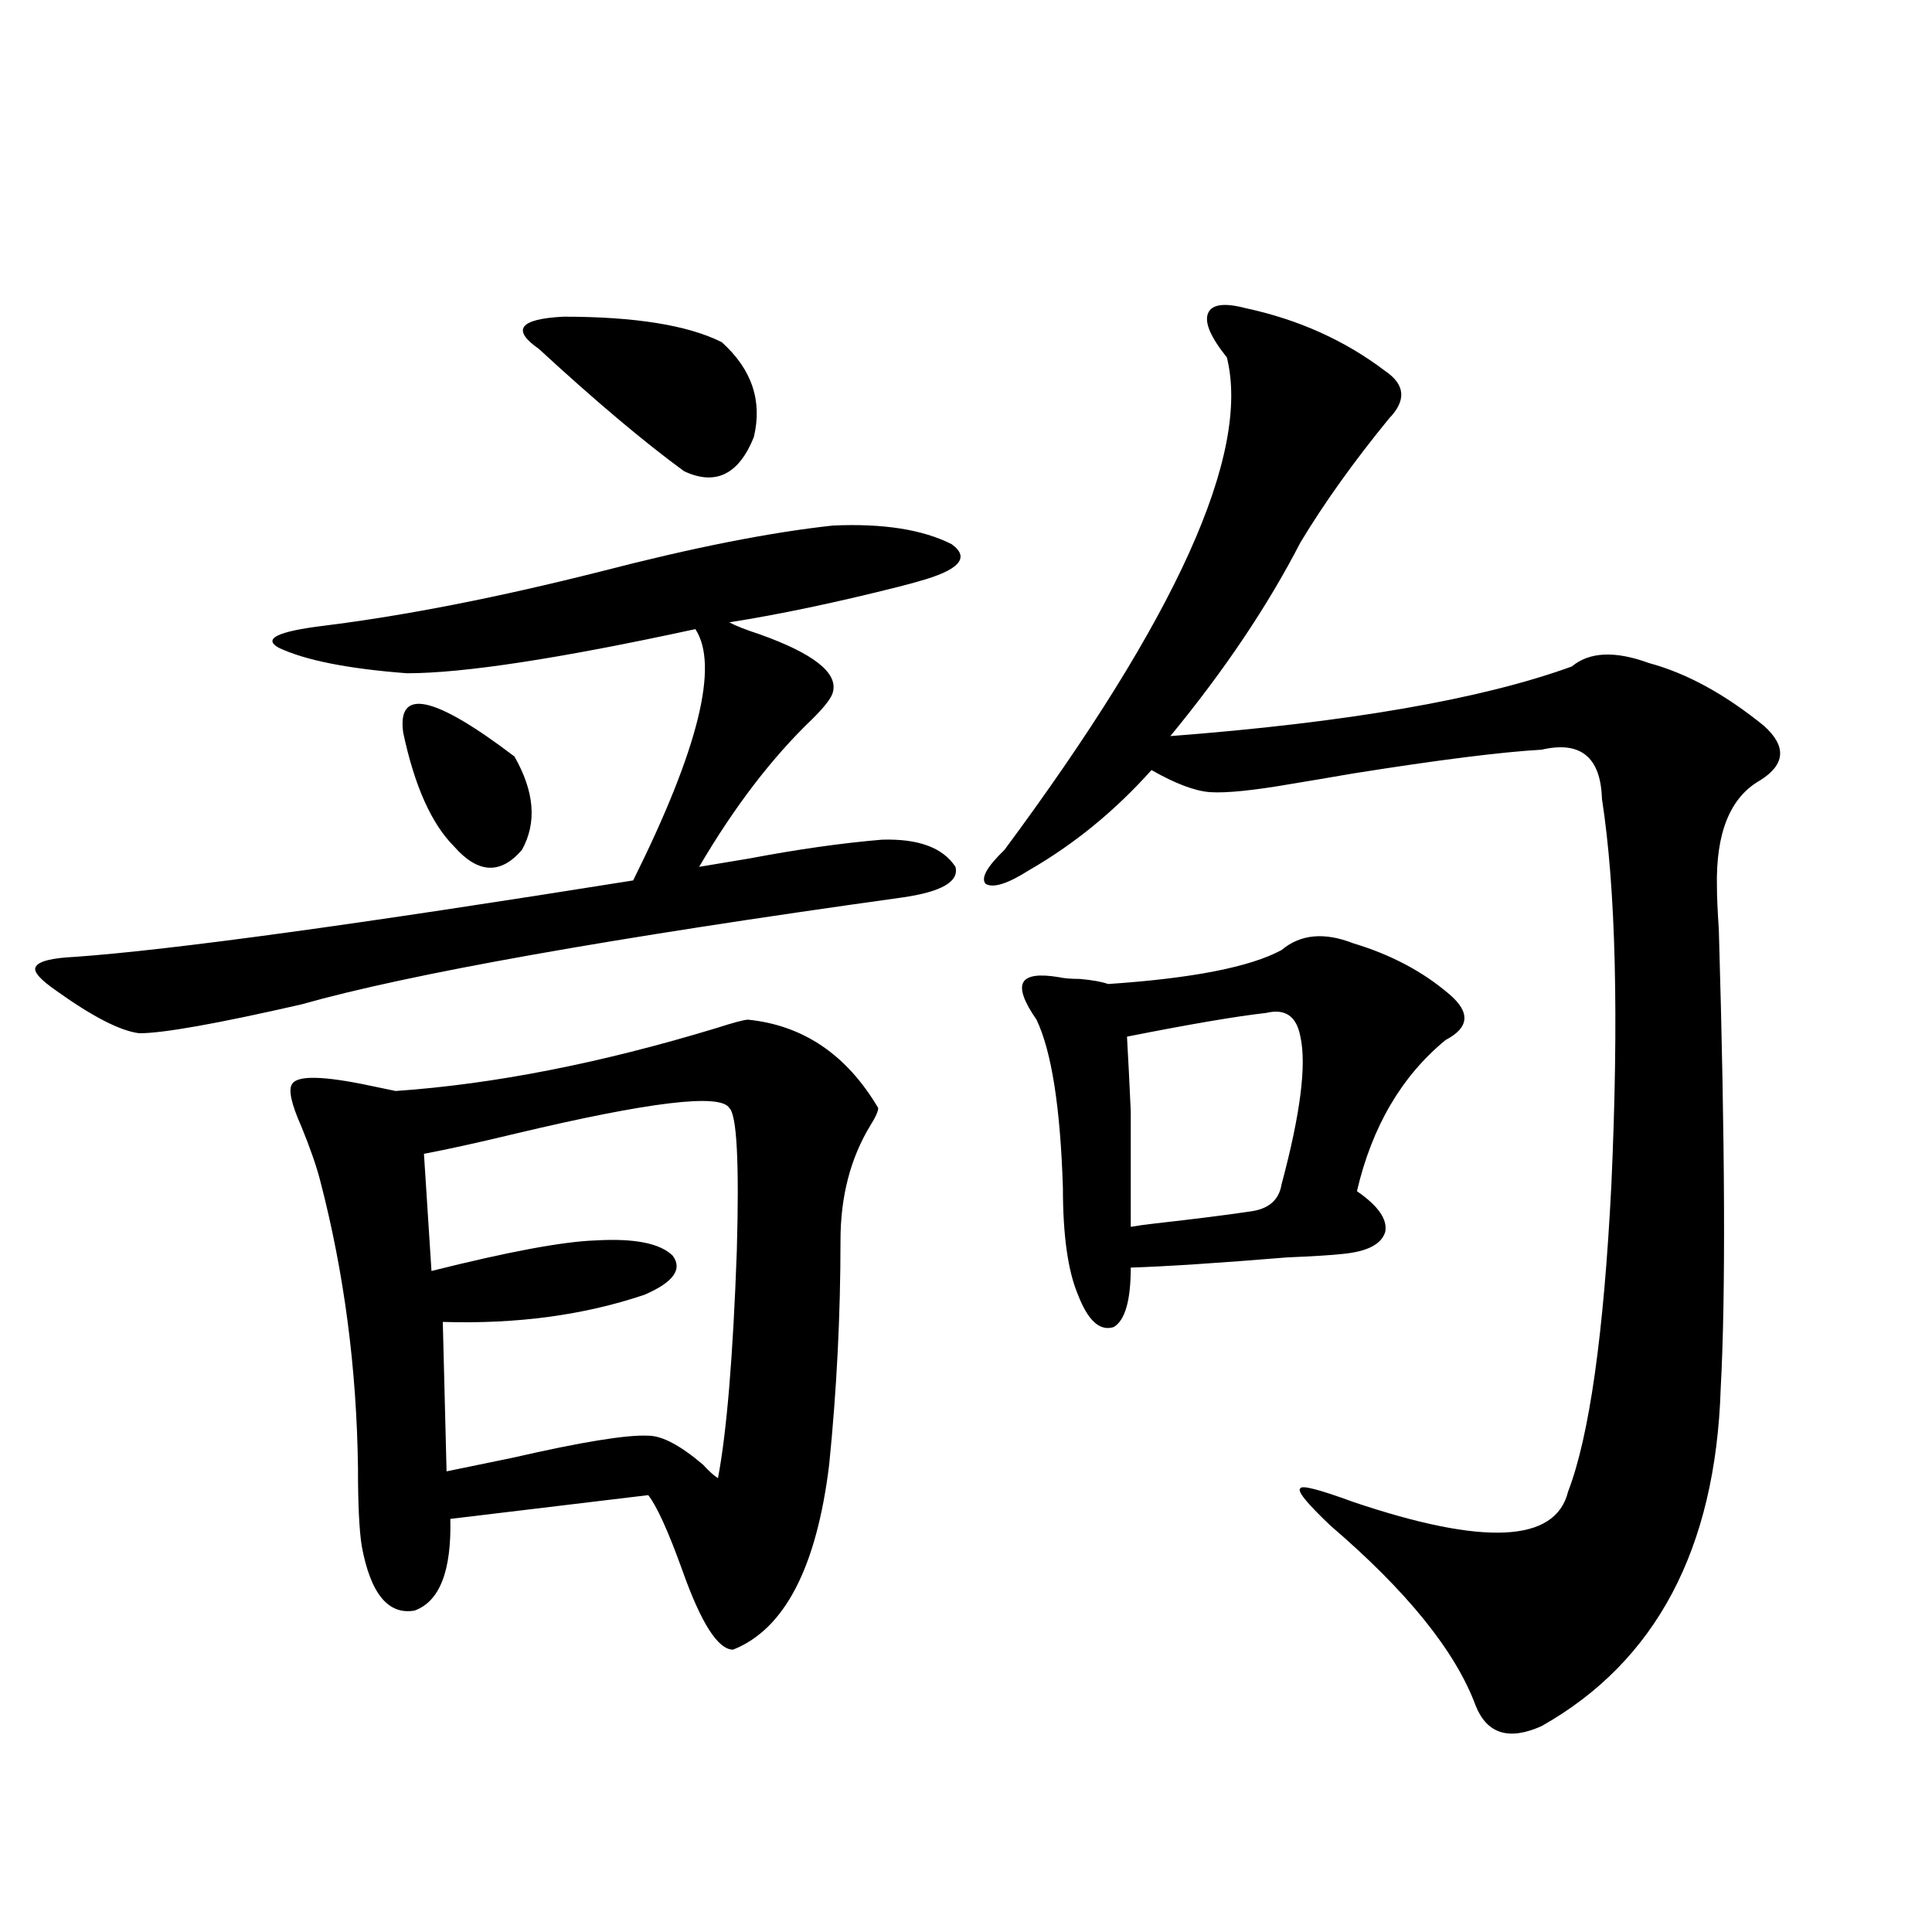
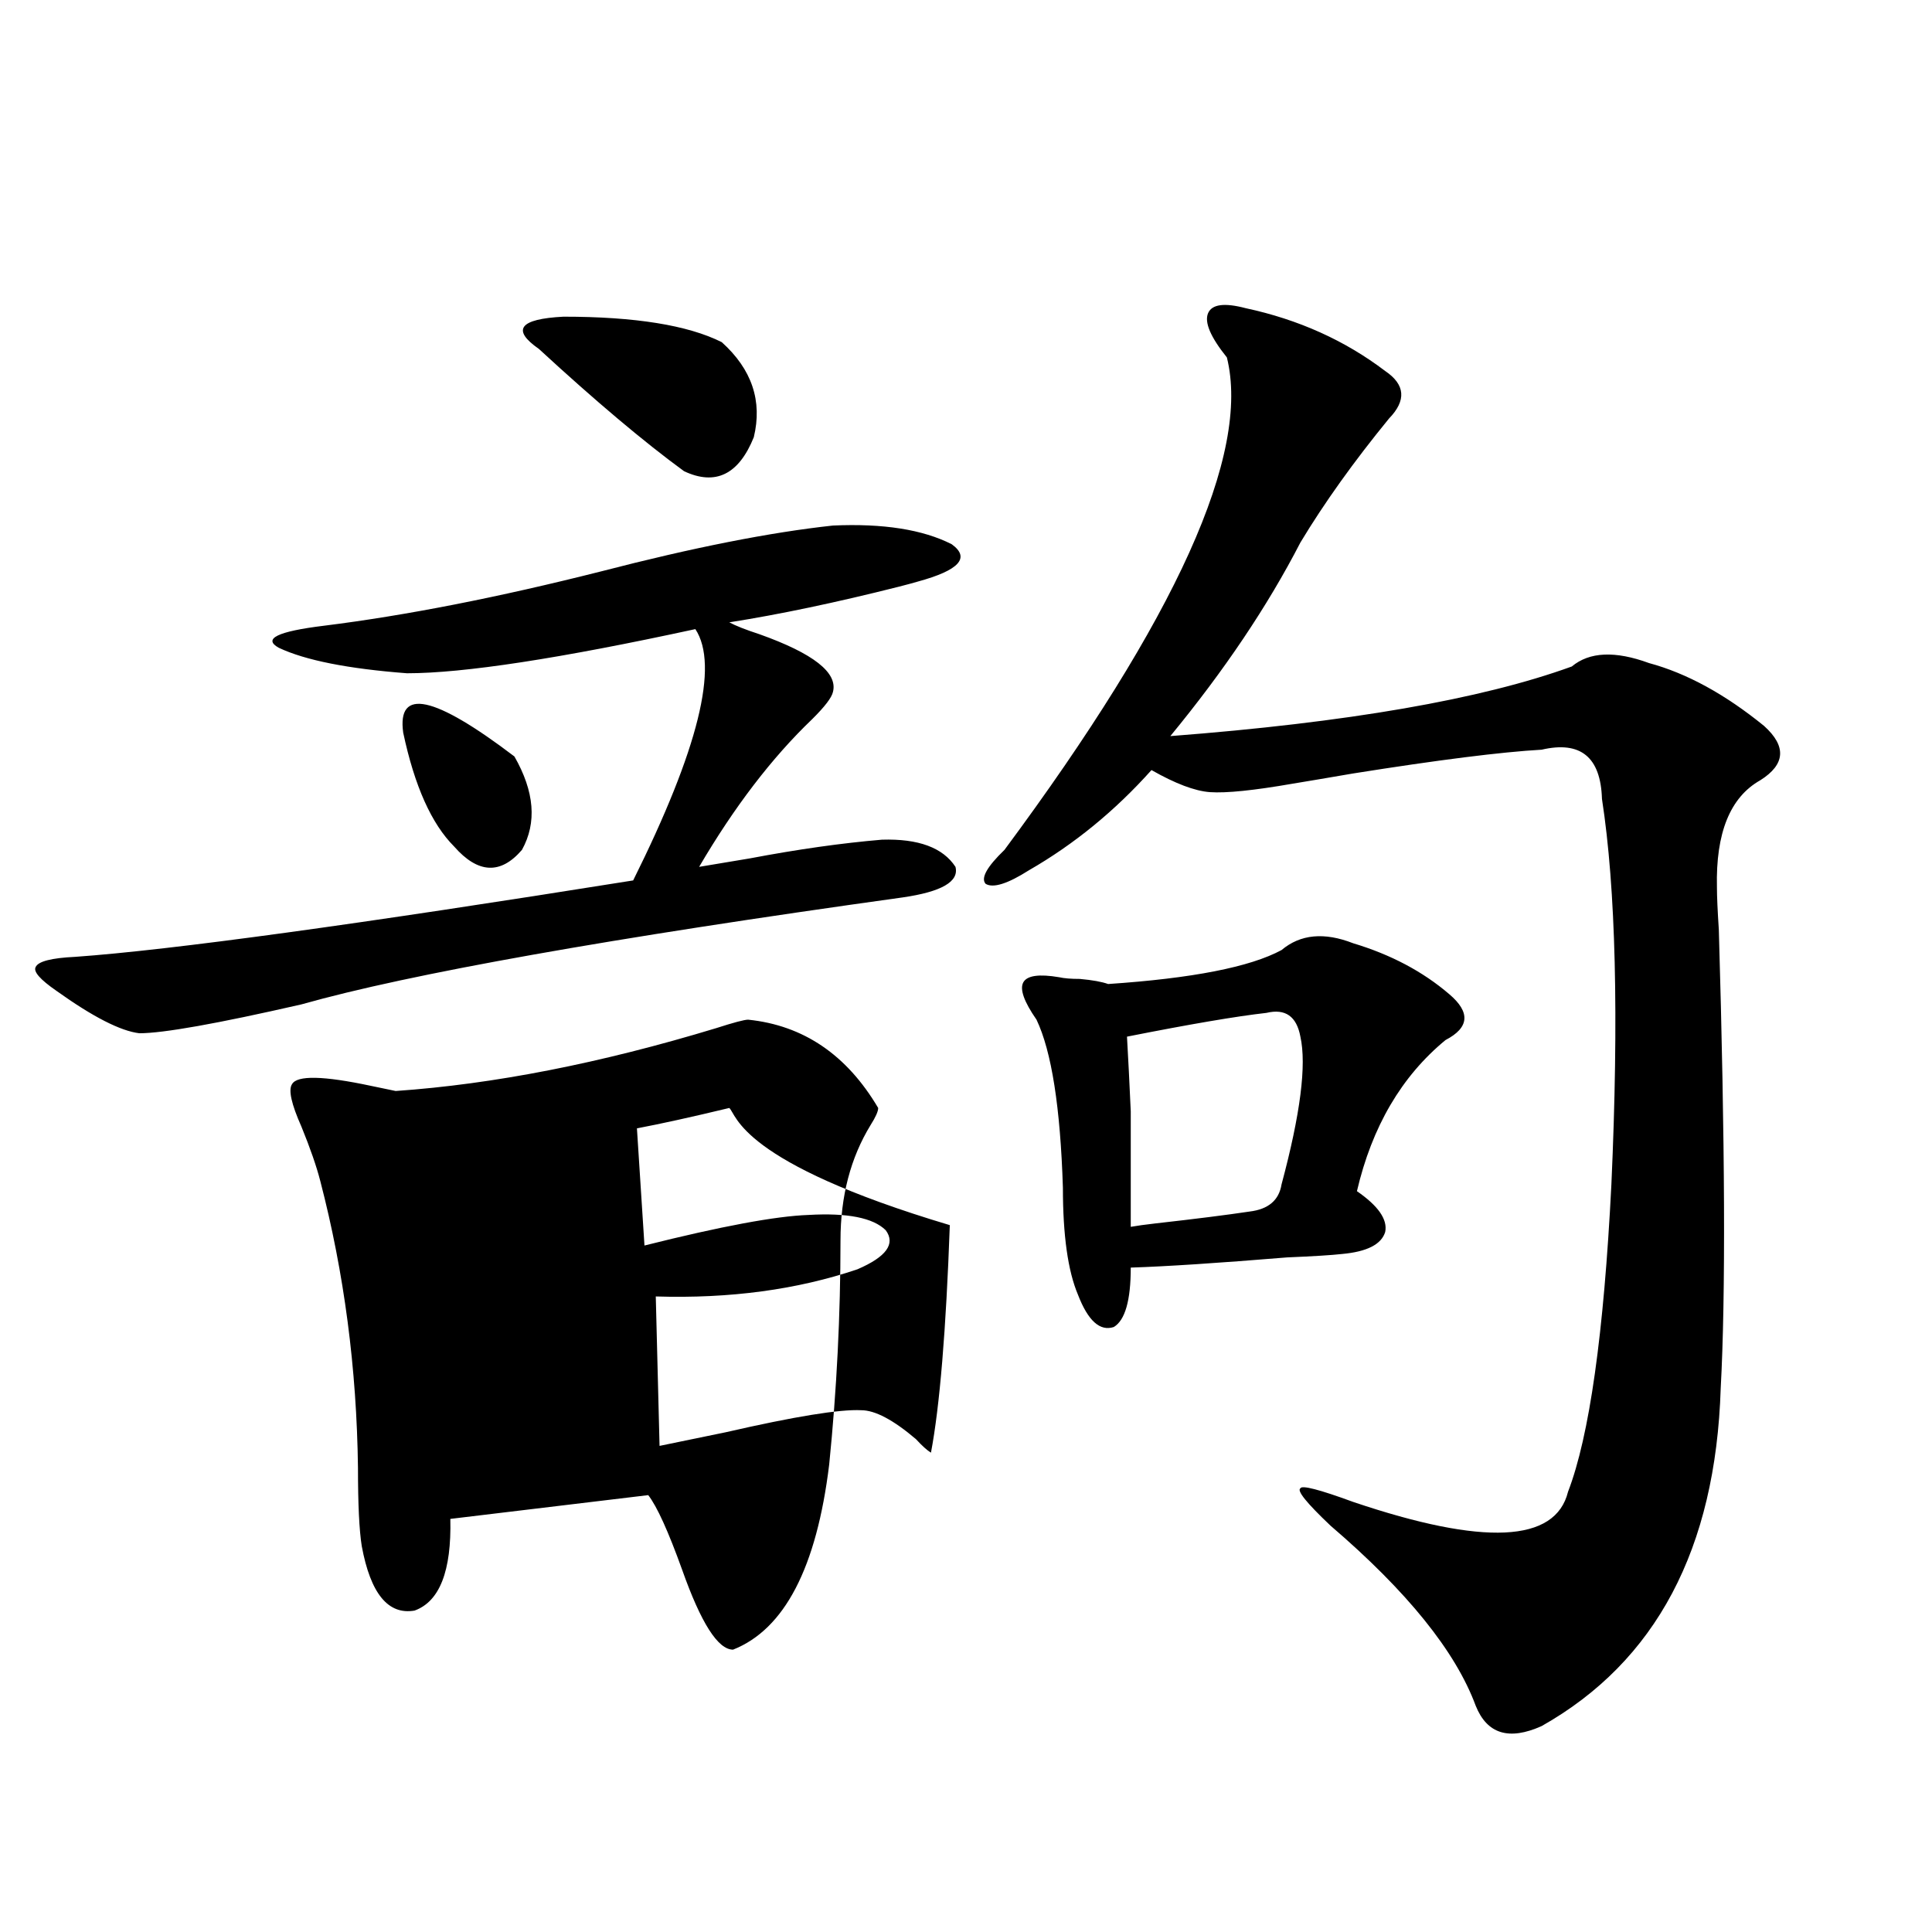
<svg xmlns="http://www.w3.org/2000/svg" version="1.1" id="图层_1" x="0px" y="0px" width="1000px" height="1000px" viewBox="0 0 1000 1000" enable-background="new 0 0 1000 1000" xml:space="preserve">
-   <path d="M431.136,272.02c26.006-1.167,46.493,2.061,61.462,9.668c9.756,7.031,3.902,13.486-17.561,19.336  c-1.951,0.591-5.213,1.47-9.756,2.637c-32.529,8.213-61.797,14.365-87.803,18.457c3.247,1.758,8.445,3.818,15.609,6.152  c27.957,9.971,40.64,19.927,38.048,29.883c-0.655,2.939-4.237,7.622-10.731,14.063c-20.822,19.927-40.334,45.415-58.535,76.465  c7.149-1.167,15.93-2.637,26.341-4.395c24.71-4.683,47.469-7.91,68.291-9.668c18.856-0.576,31.539,4.106,38.048,14.063  c1.951,7.622-7.164,12.896-27.316,15.82c-151.551,21.094-255.283,39.551-311.212,55.371c-43.581,9.971-71.553,14.941-83.9,14.941  c-9.756-1.167-24.069-8.486-42.926-21.973c-8.46-5.85-12.042-9.956-10.731-12.305c1.296-2.925,8.125-4.683,20.487-5.273  c49.42-3.516,145.683-16.699,288.773-39.551c33.811-67.964,44.542-111.318,32.194-130.078  c-70.242,15.244-119.997,22.852-149.265,22.852c-30.578-2.334-52.682-6.729-66.34-13.184c-8.46-4.683-0.655-8.486,23.414-11.426  c42.271-5.273,90.074-14.639,143.411-28.125C358.607,283.445,398.606,275.535,431.136,272.02z M387.234,527.781  c28.612,2.939,51.051,18.169,67.315,45.703c0,1.758-1.311,4.697-3.902,8.789c-10.411,17.002-15.609,36.914-15.609,59.766  c0,38.672-1.951,77.344-5.854,116.016c-6.509,53.325-23.094,85.254-49.755,95.801c-7.805,0-16.585-13.773-26.341-41.309  c-7.164-19.912-13.018-32.808-17.561-38.672L233.092,786.18c0.641,26.958-5.533,42.778-18.536,47.461  c-13.658,2.335-22.773-8.789-27.316-33.398c-1.311-8.198-1.951-21.67-1.951-40.43c-0.655-51.553-7.164-101.074-19.512-148.535  c-1.951-7.607-5.213-16.987-9.756-28.125c-5.213-11.714-6.829-19.033-4.878-21.973c2.592-4.683,16.25-4.395,40.975,0.879  c5.854,1.182,10.076,2.061,12.683,2.637c50.73-3.516,106.004-14.351,165.85-32.52C379.75,529.251,385.283,527.781,387.234,527.781z   M208.702,379.246c-3.262-23.428,15.93-19.336,57.56,12.305c10.396,18.169,11.707,34.277,3.902,48.34  c-11.066,12.896-22.773,12.305-35.121-1.758C223.336,426.419,214.556,406.795,208.702,379.246z M377.479,573.484  c-4.558-7.607-41.31-3.213-110.241,13.184c-19.512,4.697-35.456,8.213-47.804,10.547l3.902,60.645  c39.664-9.956,67.956-15.229,84.876-15.82c20.152-1.167,33.49,1.47,39.999,7.91c5.198,7.031,0.32,13.774-14.634,20.215  c-31.219,10.547-66.02,15.244-104.388,14.063l1.951,77.344c8.445-1.758,19.832-4.092,34.146-7.031  c35.762-8.198,59.176-12.002,70.242-11.426c7.149,0,16.585,4.985,28.292,14.941c3.247,3.516,5.854,5.864,7.805,7.031  c4.543-24.019,7.805-63.281,9.756-117.773C382.677,601.609,381.381,577,377.479,573.484z M373.576,177.098  c15.609,14.063,21.128,30.474,16.585,49.219c-7.805,19.336-19.847,25.2-36.097,17.578c-20.822-15.229-45.853-36.323-75.12-63.281  c-14.313-9.956-10.091-15.518,12.683-16.699C328.699,163.914,356.016,168.309,373.576,177.098z M644.789,159.52  c27.316,5.864,51.371,16.699,72.193,32.52c10.396,7.031,11.052,15.244,1.951,24.609c-18.216,22.275-33.505,43.657-45.853,64.16  c-16.92,32.822-39.358,66.221-67.315,100.195c91.705-7.031,160.972-19.033,207.8-36.035c9.101-7.607,22.438-8.198,39.999-1.758  c19.512,5.273,39.344,16.123,59.511,32.52c11.707,10.547,11.052,19.927-1.951,28.125c-15.609,8.789-23.094,27.246-22.438,55.371  c0,4.697,0.32,12.017,0.976,21.973c3.247,110.742,3.567,189.844,0.976,237.305c-2.606,83.208-33.505,141.504-92.681,174.902  c-16.92,7.608-28.292,4.093-34.146-10.547c-10.411-28.125-35.456-59.175-75.12-93.164c-12.362-11.714-17.561-18.154-15.609-19.336  c0.641-1.758,9.756,0.591,27.316,7.031c67.636,22.852,104.708,21.094,111.217-5.273c11.052-28.701,18.536-81.738,22.438-159.082  c3.902-86.709,2.271-153.218-4.878-199.512c-0.655-21.67-11.066-30.171-31.219-25.488c-20.822,1.182-53.337,5.273-97.559,12.305  c-13.658,2.349-24.069,4.106-31.219,5.273c-20.167,3.516-34.48,4.985-42.926,4.395c-7.805-0.576-17.896-4.395-30.243-11.426  c-18.871,21.094-39.999,38.384-63.413,51.855c-11.066,7.031-18.536,9.38-22.438,7.031c-2.606-2.925,0.641-8.789,9.756-17.578  c89.099-120.107,127.467-205.073,115.119-254.883c-8.46-10.547-11.707-18.154-9.756-22.852  C627.229,157.474,633.723,156.595,644.789,159.52z M663.325,491.746c9.756-8.198,22.104-9.365,37.072-3.516  c19.512,5.864,36.097,14.653,49.755,26.367c11.052,9.38,10.396,17.29-1.951,23.73c-22.773,18.76-38.048,44.824-45.853,78.223  c11.052,7.622,15.93,14.653,14.634,21.094c-1.951,6.455-9.436,10.259-22.438,11.426c-5.213,0.591-14.634,1.182-28.292,1.758  c-35.776,2.939-62.772,4.697-80.974,5.273c0,17.002-2.927,27.246-8.78,30.762c-7.164,2.349-13.338-3.213-18.536-16.699  c-5.213-12.305-7.805-30.762-7.805-55.371c-1.311-41.597-5.854-70.601-13.658-87.012c-6.509-9.365-8.78-15.82-6.829-19.336  s8.125-4.395,18.536-2.637c2.592,0.591,6.174,0.879,10.731,0.879c6.494,0.591,11.372,1.47,14.634,2.637  C617.138,506.399,647.061,500.535,663.325,491.746z M655.521,524.266c-15.609,1.758-39.679,5.864-72.193,12.305  c0.641,11.138,1.296,24.033,1.951,38.672c0,7.622,0,15.82,0,24.609c0,7.622,0,19.336,0,35.156c3.247-0.576,7.47-1.167,12.683-1.758  c20.808-2.334,37.072-4.395,48.779-6.152c9.756-1.167,15.274-5.85,16.585-14.063c9.756-36.323,13.003-61.812,9.756-76.465  C671.13,526.023,665.276,521.932,655.521,524.266z" />
+   <path d="M431.136,272.02c26.006-1.167,46.493,2.061,61.462,9.668c9.756,7.031,3.902,13.486-17.561,19.336  c-1.951,0.591-5.213,1.47-9.756,2.637c-32.529,8.213-61.797,14.365-87.803,18.457c3.247,1.758,8.445,3.818,15.609,6.152  c27.957,9.971,40.64,19.927,38.048,29.883c-0.655,2.939-4.237,7.622-10.731,14.063c-20.822,19.927-40.334,45.415-58.535,76.465  c7.149-1.167,15.93-2.637,26.341-4.395c24.71-4.683,47.469-7.91,68.291-9.668c18.856-0.576,31.539,4.106,38.048,14.063  c1.951,7.622-7.164,12.896-27.316,15.82c-151.551,21.094-255.283,39.551-311.212,55.371c-43.581,9.971-71.553,14.941-83.9,14.941  c-9.756-1.167-24.069-8.486-42.926-21.973c-8.46-5.85-12.042-9.956-10.731-12.305c1.296-2.925,8.125-4.683,20.487-5.273  c49.42-3.516,145.683-16.699,288.773-39.551c33.811-67.964,44.542-111.318,32.194-130.078  c-70.242,15.244-119.997,22.852-149.265,22.852c-30.578-2.334-52.682-6.729-66.34-13.184c-8.46-4.683-0.655-8.486,23.414-11.426  c42.271-5.273,90.074-14.639,143.411-28.125C358.607,283.445,398.606,275.535,431.136,272.02z M387.234,527.781  c28.612,2.939,51.051,18.169,67.315,45.703c0,1.758-1.311,4.697-3.902,8.789c-10.411,17.002-15.609,36.914-15.609,59.766  c0,38.672-1.951,77.344-5.854,116.016c-6.509,53.325-23.094,85.254-49.755,95.801c-7.805,0-16.585-13.773-26.341-41.309  c-7.164-19.912-13.018-32.808-17.561-38.672L233.092,786.18c0.641,26.958-5.533,42.778-18.536,47.461  c-13.658,2.335-22.773-8.789-27.316-33.398c-1.311-8.198-1.951-21.67-1.951-40.43c-0.655-51.553-7.164-101.074-19.512-148.535  c-1.951-7.607-5.213-16.987-9.756-28.125c-5.213-11.714-6.829-19.033-4.878-21.973c2.592-4.683,16.25-4.395,40.975,0.879  c5.854,1.182,10.076,2.061,12.683,2.637c50.73-3.516,106.004-14.351,165.85-32.52C379.75,529.251,385.283,527.781,387.234,527.781z   M208.702,379.246c-3.262-23.428,15.93-19.336,57.56,12.305c10.396,18.169,11.707,34.277,3.902,48.34  c-11.066,12.896-22.773,12.305-35.121-1.758C223.336,426.419,214.556,406.795,208.702,379.246z M377.479,573.484  c-19.512,4.697-35.456,8.213-47.804,10.547l3.902,60.645  c39.664-9.956,67.956-15.229,84.876-15.82c20.152-1.167,33.49,1.47,39.999,7.91c5.198,7.031,0.32,13.774-14.634,20.215  c-31.219,10.547-66.02,15.244-104.388,14.063l1.951,77.344c8.445-1.758,19.832-4.092,34.146-7.031  c35.762-8.198,59.176-12.002,70.242-11.426c7.149,0,16.585,4.985,28.292,14.941c3.247,3.516,5.854,5.864,7.805,7.031  c4.543-24.019,7.805-63.281,9.756-117.773C382.677,601.609,381.381,577,377.479,573.484z M373.576,177.098  c15.609,14.063,21.128,30.474,16.585,49.219c-7.805,19.336-19.847,25.2-36.097,17.578c-20.822-15.229-45.853-36.323-75.12-63.281  c-14.313-9.956-10.091-15.518,12.683-16.699C328.699,163.914,356.016,168.309,373.576,177.098z M644.789,159.52  c27.316,5.864,51.371,16.699,72.193,32.52c10.396,7.031,11.052,15.244,1.951,24.609c-18.216,22.275-33.505,43.657-45.853,64.16  c-16.92,32.822-39.358,66.221-67.315,100.195c91.705-7.031,160.972-19.033,207.8-36.035c9.101-7.607,22.438-8.198,39.999-1.758  c19.512,5.273,39.344,16.123,59.511,32.52c11.707,10.547,11.052,19.927-1.951,28.125c-15.609,8.789-23.094,27.246-22.438,55.371  c0,4.697,0.32,12.017,0.976,21.973c3.247,110.742,3.567,189.844,0.976,237.305c-2.606,83.208-33.505,141.504-92.681,174.902  c-16.92,7.608-28.292,4.093-34.146-10.547c-10.411-28.125-35.456-59.175-75.12-93.164c-12.362-11.714-17.561-18.154-15.609-19.336  c0.641-1.758,9.756,0.591,27.316,7.031c67.636,22.852,104.708,21.094,111.217-5.273c11.052-28.701,18.536-81.738,22.438-159.082  c3.902-86.709,2.271-153.218-4.878-199.512c-0.655-21.67-11.066-30.171-31.219-25.488c-20.822,1.182-53.337,5.273-97.559,12.305  c-13.658,2.349-24.069,4.106-31.219,5.273c-20.167,3.516-34.48,4.985-42.926,4.395c-7.805-0.576-17.896-4.395-30.243-11.426  c-18.871,21.094-39.999,38.384-63.413,51.855c-11.066,7.031-18.536,9.38-22.438,7.031c-2.606-2.925,0.641-8.789,9.756-17.578  c89.099-120.107,127.467-205.073,115.119-254.883c-8.46-10.547-11.707-18.154-9.756-22.852  C627.229,157.474,633.723,156.595,644.789,159.52z M663.325,491.746c9.756-8.198,22.104-9.365,37.072-3.516  c19.512,5.864,36.097,14.653,49.755,26.367c11.052,9.38,10.396,17.29-1.951,23.73c-22.773,18.76-38.048,44.824-45.853,78.223  c11.052,7.622,15.93,14.653,14.634,21.094c-1.951,6.455-9.436,10.259-22.438,11.426c-5.213,0.591-14.634,1.182-28.292,1.758  c-35.776,2.939-62.772,4.697-80.974,5.273c0,17.002-2.927,27.246-8.78,30.762c-7.164,2.349-13.338-3.213-18.536-16.699  c-5.213-12.305-7.805-30.762-7.805-55.371c-1.311-41.597-5.854-70.601-13.658-87.012c-6.509-9.365-8.78-15.82-6.829-19.336  s8.125-4.395,18.536-2.637c2.592,0.591,6.174,0.879,10.731,0.879c6.494,0.591,11.372,1.47,14.634,2.637  C617.138,506.399,647.061,500.535,663.325,491.746z M655.521,524.266c-15.609,1.758-39.679,5.864-72.193,12.305  c0.641,11.138,1.296,24.033,1.951,38.672c0,7.622,0,15.82,0,24.609c0,7.622,0,19.336,0,35.156c3.247-0.576,7.47-1.167,12.683-1.758  c20.808-2.334,37.072-4.395,48.779-6.152c9.756-1.167,15.274-5.85,16.585-14.063c9.756-36.323,13.003-61.812,9.756-76.465  C671.13,526.023,665.276,521.932,655.521,524.266z" />
</svg>